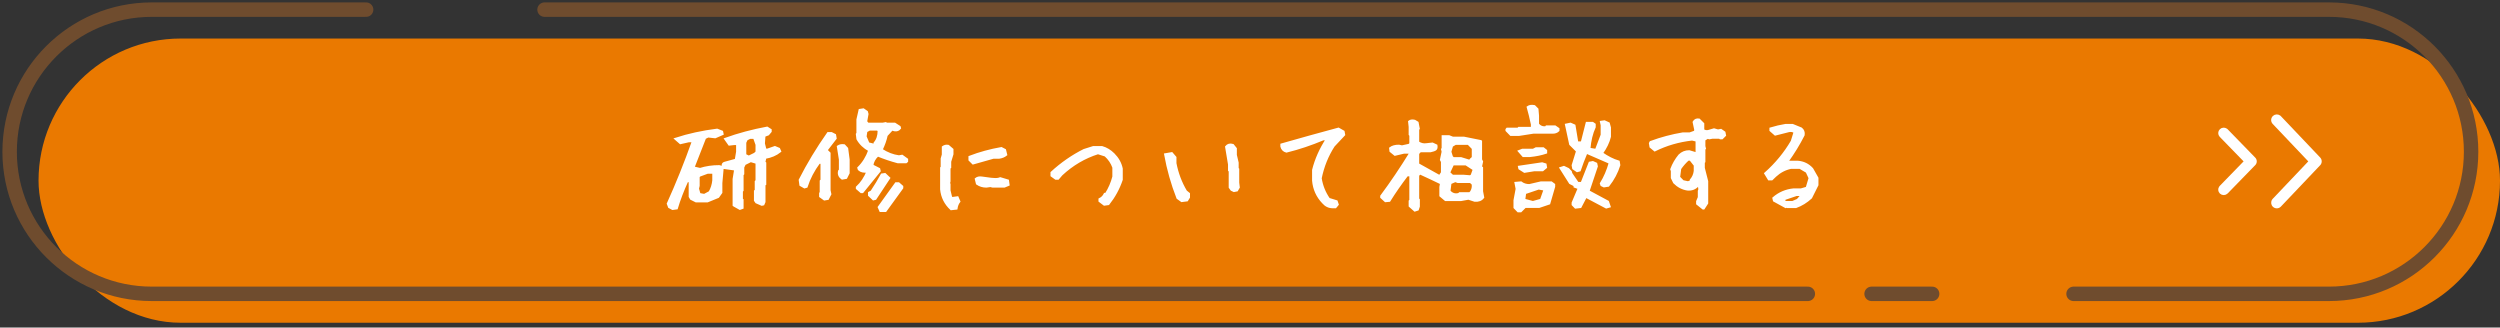
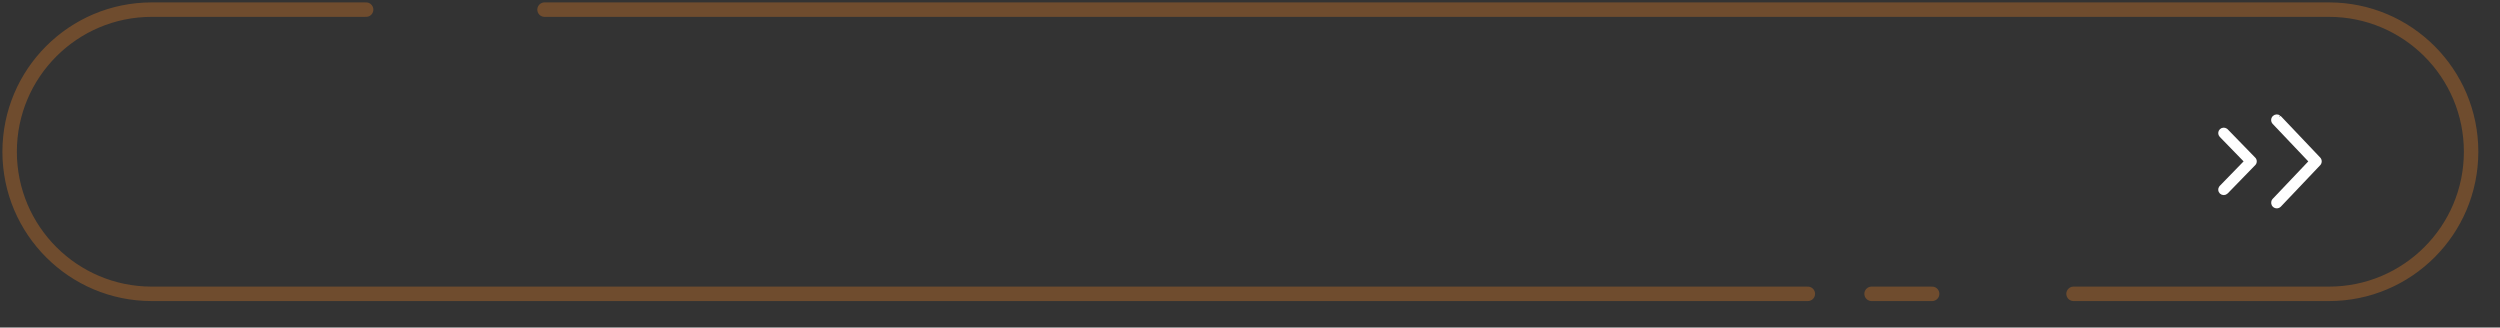
<svg xmlns="http://www.w3.org/2000/svg" height="68" viewBox="0 0 519 68" width="519">
  <rect x="0" y="0" width="519" height="68" fill="#333333" stroke="none" />
  <g fill="none" fill-rule="evenodd" transform="translate(2 2)">
    <g transform="translate(6)">
-       <rect fill="#ea7900" height="59" rx="29.5" width="511" y="6" />
-       <path d="m145.602 41.32.516-.188v-1.641l-.141-.117v-1.711l.141-.141v-3.258l.141-.164v-1.383l.328-.68 1.266-.633 1.242.375v3.75l-.164.164v1.875l-.164.117v1.922l.258.375 1.125.492.305-.07.211-.492v-3.562l.164-.117v-4.383l-.188-.164.211-.961c1.203-.203 2.227-.641 3.07-1.312l-.211-.492-.844-.352-1.547.539h-.445l-.328-1.312.117-1.617.797-.305.492-.586v-.305l-.703-.445c-3.078.578-5.961 1.352-8.648 2.32l.797 1.125 1.031-.117h.633v1.641l-.281 1.688-2.297.633c-.25.062-.391.203-.422.422l.094.562 2.508.352-.328 2.016v5.414l.094.07zm-13.969.023.844-.117c.531-1.781 1.25-3.664 2.156-5.648h.586v3.234l.258.445 1.031.516h2.344l2.227-.914.633-.891v-1.969l.258-2.906v-.375l-.656-.188c-1.406 0-2.734.195-3.984.586l-1.406-.328 2.414-6.164.656-.328 1.477.164 1.5-.656-.094-.445-1.008-.398c-3.078.391-5.938 1.016-8.578 1.875l.961.844 1.758-.398h.891c-1.609 4.531-3.352 8.867-5.227 13.008l.258.68zm15.82-10.781-.773-.375v-2.602l.305-.656.703-.352h.891l.516 1.453v1.547l-.398.375zm-9.234 7.945-1.031-.188-.328-1.148.141-.609v-1.898l.234-.234 1.641-.609h1.242v1.641c-.094.906-.352 1.719-.773 2.438zm32.825-.656 3.539-4.359-.094-.398-1.43-.727c.094-.797.477-1.508 1.148-2.133 1.375.562 2.766 1.031 4.172 1.406h1.711l.188-.164v-.375l-1.008-.727-.656.117c-1.266-.172-2.477-.641-3.633-1.406.5-1.031.852-2.031 1.055-3l1.148-1.242.516.164c.469.078.836-.055 1.102-.398l-.07-.258-.984-.633h-1.734l-.141-.117-.609.117h-3.117l-.375-.469.281-1.57-.117-.445-.703-.492-.75.117-.445 1.969v2.859l-.117.164.117.984c.547.984 1.367 1.773 2.461 2.367-.516 1.453-1.273 2.672-2.273 3.656l.094.305c.406.391 1.016.523 1.828.398-.562 1.375-1.305 2.484-2.227 3.328v.211l.867.75zm2.555-9.727-1.336-.328-.609-1.453.164-1.102.68-.375h1.688l.258.258c0 1.062-.281 1.922-.844 2.578zm-10.453 11.25.703-.117.492-.961-.164-.773v-7.711l-.633-.633 1.898-2.461-.117-.68-.727-.375h-.68c-2.219 3.156-4.172 6.391-5.859 9.703l.141 1.031.82.469.398-.117c.562-1.75 1.43-3.414 2.602-4.992h.562v3.656l-.164.164v2.391l-.117.164v.633zm3.703-4.336.797-.141.492-.984v-2.766l-.305-2.32-.586-.633c-.484-.078-.906 0-1.266.234l.422 2.695v2.203l-.164.164c-.172.641.031 1.156.609 1.547zm6.469 4.312.398-.094 2.836-4.289-.844-.797-.633.094c-.625 1.156-1.336 2.328-2.133 3.516l-.492.258v.492zm2.508 2.414 3.445-4.758v-.281l-.727-.633h-.539l-3.539 4.922.328.75zm13.63-.375 1.078-.117c.078-.562.273-1.047.586-1.453l-.352-.82-.844.117h-.469l-.375-1.57v-1.312l-.117-.117.117-.492v-2.766l.141-.117v-1.195l.469-1.547v-.961l-.844-.727c-.391-.078-.75 0-1.078.234v1.57l-.234.82v1.805l-.117.117v4.453c.156 1.594.836 2.953 2.039 4.078zm4.547-9.492c1.359-.391 2.766-.789 4.219-1.195h1.195c.562-.078 1.039-.273 1.43-.586l-.234-.961-.727-.375c-2.312.406-4.508 1.008-6.586 1.805v.609zm6.492 4.805.844-.352-.117-.844-1.57-.469-.352.117c-.406.078-.93.078-1.57 0l-1.922-.258c-.484-.078-.883.008-1.195.258l.234.961c.562.391 1.203.586 1.922.586l.844-.117.469.117zm20.755 3.75.844-.117c1.203-1.516 2.117-3.195 2.742-5.039v-2.273c-.234-1.125-.789-2.125-1.664-3-.719-.719-1.523-1.203-2.414-1.453h-1.781l-1.922.609c-2.406 1.203-4.648 2.758-6.727 4.664v.609l.844.609h.469l.727-.844c2.234-2.078 4.758-3.562 7.57-4.453l1.547.492c.797.719 1.359 1.555 1.688 2.508v1.922c-.328 1.281-.852 2.484-1.57 3.609h-.234c-.234.484-.594.844-1.078 1.078v.352zm26.919-2.836.609-.117.352-.609-.117-.961v-2.812l-.117-.117v-1.219l-.375-1.594v-1.336l-.586-.727c-.578-.172-1.031-.055-1.359.352l.609 3.656v1.219l.141.141v3.398l.352.492zm-10.852 2.086 1.102-.141.375-.609v-.727l-.609-.492c-1.062-1.781-1.797-3.727-2.203-5.836v-1.219l-.727-.844-1.336.234c.562 3.094 1.414 6.102 2.555 9.023zm31.911 1.289.445-.539-.211-.633-1.594-.492c-.906-1.297-1.484-2.734-1.734-4.312.5-2.469 1.406-4.719 2.719-6.75l2.156-2.297-.117-.633-1.031-.586c-3.938 1.062-7.875 2.156-11.812 3.281v.375c.141.547.477.891 1.008 1.031 2.578-.641 5.125-1.492 7.641-2.555h.797c-1.344 2.047-2.297 4.188-2.859 6.422v2.203c.156 1.75.836 3.258 2.039 4.523.547.641 1.211.961 1.992.961zm27.88-9.562-1.828-.562h-1.594l-.305-.305-.328-1.055.352-1.242.75-.445h2.672l.961.984v1.922l-.398.352zm.141 3.211-1.453-.117h-2.273l-.727-.68.82-1.758h2.719l1.664 1.078-.445 1.242zm-2.367 3.656c-.781.234-1.453.031-2.016-.609l.211-1.688 1.031-.445.539.188h2.625l.492.445c.094.641-.031 1.211-.375 1.711l-.258.258h-2.109zm-3.352-11.976 0 2.577-.117.094.117.516-.352 1.664.211.398v2.273l-.516.773-4.5-2.508v-2.25l.445-.492h2.133c.516-.109.863-.23 1.043-.363.18-.133.238-.395.176-.785l-.797-.375-1.266.141c-.594.094-1.172-.047-1.734-.422v-2.695l.117-.164-.234-1.242-.586-.352c-.484-.109-.852-.062-1.102.141l.117 1.078v1.594l.141.164v1.758l-.281.258-1.5.328-.633-.141c-.766 0-1.359.164-1.781.492l.07.586.891.727 1.875-.445h1.43c-1.984 3.234-4.023 6.258-6.117 9.07v.234l.844.773.797-.07c1.078-1.734 2.305-3.5 3.68-5.297h.727v5.25l-.141.141v1.008l1.031.914.586-.188.211-.633v-1.383l-.141-.164v-4.922l.398-.422c1.547.703 3.023 1.398 4.43 2.086l-.141.797v1.781l1.031.867h3.211l1.547-.281 1.289.422c.766.078 1.344-.141 1.734-.656l-.234-1.242v-4.898l-.234-.164.234-1.125-.211-.398v-3.797l-.023-.023-3.492-.703h-2.32l-.773-.305zm15.809-.352 3-.469h4.078c.422 0 .781-.141 1.078-.422v-.328l-.68-.469h-1.734l-.07.164c-.734.109-1.32-.109-1.758-.656v-1.758l-.117-1.359-.609-.609c-.562-.109-1.008-.047-1.336.188.297 1.047.586 2.234.867 3.562v.773h-2.742l-.141.164h-2.273l-.117.141v.188l.867.891zm17.648 10.688.891-.141c1.031-1.312 1.781-2.727 2.25-4.242l-.117-.703c-1.125-.328-2.289-.914-3.492-1.758.828-1.141 1.383-2.289 1.664-3.445v-1.875l-.234-.867-.867-.398-.68.094.141.656v2.039l-1.195 3.141-1.43-.234c.141-1.734.508-3.25 1.102-4.547v-.539l-.398-.281h-1.195l-1.031 4.055h-.984l-.586-3.539-.797-.352-.891.188.867 4.031 1.43 1.43-.914 2.953.117.633.773.539.516-.141c.359-1.094.828-2.328 1.406-3.703l4.898 2.133c-.453 1.625-1.07 3.062-1.852 4.312l.117.328zm-15.375-6.305c1.25-.125 2.359-.352 3.328-.68v-.398l-.562-.445h-1.5l-.586.305h-2.25l-.656.258.844.961zm9.469 10.711 1.008-.117 1.125-2.156 4.242 2.25.656-.188-.328-.961-4.055-2.18 1.734-5.18-.117-.539-.68-.305-.633.117-1.664 4.219h-.844l-1.359-1.992-.094-.375-.516-.539-.891-.422-.656.211 1.945 3.07.961.492v.258l.891.328-1.289 3.047v.375zm-10.594-7.43 2.016-.328h1.734l.68-.562-.094-.586-.68-.211-4.758.703.07.328zm-.797 8.203.914-.914h2.906l2.086-.703 1.008-3.469v-.422l-.562-.422h-2.133l-2.414.562c-.688 0-1.273-.188-1.758-.562l-1.078.094.234 1.219-.445 2.367v1.5l.727.75zm2.531-1.852-1.828-.492.188-1.43 2.836-.961 1.289.234-.773 2.18zm35.45 1.266.234-.352.469-.727v-4.523l-.703-2.766v-1.195l.117-.117v-2.625l.117-.117-.117-.469v-1.312l.117-.117.586-.375.375.117.586-.117h1.547l.141.117h.352l.586-.586-.117-.586-.703-.492-.609.117-.82-.234-1.195.352c-.406.078-.766 0-1.078-.234v-1.312l-.844-.844c-.484-.078-.844.086-1.078.492l.352 1.664-.117.352-1.055.375h-1.453c-2.297.391-4.523.984-6.68 1.781l-.117.234.117.727.844.703c2.391-1.188 4.977-1.938 7.758-2.25l.961.234v2.742l-1.57-.469c-.781 0-1.453.273-2.016.82-.719.875-1.273 1.836-1.664 2.883l.117.352v1.43l.469.961c.797.797 1.711 1.273 2.742 1.43.875.078 1.594-.203 2.156-.844h.234l.117.844-.117.352v1.312l-.352.844v.469l1.195.961zm-3.234-5.367-1.078-.234-.82-.844.234-1.805c.484-.703 1.039-1.336 1.664-1.898h.492l.938 1.195v1.195c-.078.719-.352 1.352-.82 1.898v.258zm22.395 5.062c1.125-.406 2.164-1.047 3.117-1.922l1.312-2.625v-1.43l-1.078-1.898c-.797-.875-1.789-1.359-2.977-1.453h-1.805l-.352-.117c1.266-1.75 2.383-3.578 3.352-5.484.078-.562-.086-1-.492-1.312l-1.781-.727h-1.43c-1.047.172-2.086.414-3.117.727v.352l.961.844 2.859-.727c.484-.078.883.008 1.195.258l-.586 1.898c-1.438 2.469-3.273 4.695-5.508 6.68l.727 1.195h.586l.727-.703c.953-.875 2.031-1.438 3.234-1.688h1.898l1.43.844.609 1.312-.609 2.039-1.195.352h-1.547c-1.594.156-2.984.75-4.172 1.781l.117.492 2.391 1.312.234-.117.117.117zm-.703-.961h-1.43l-.375-.234.141-.469 2.484-.844h1.195l-.938 1.078z" fill="#fff" fill-rule="nonzero" stroke="#fff" stroke-width=".5" />
-     </g>
+       </g>
    <g fill="#fff" fill-rule="nonzero" stroke="#fff" transform="translate(459.416 22)">
-       <path d="m11.845.221.068.065 8.152 8.581c.026.027.05.056.072.086l.049.072.045.085.019.043.029.081.014.051.013.064.01.084.003.068-.003.069-.01.084-.02.089-.017.057-.028.071-.039.079-.03.05-.045.064-.044.052-8.169 8.6c-.35.368-.932.383-1.3.033-.345-.328-.38-.86-.095-1.228l.061-.071 7.549-7.948-7.549-7.947c-.35-.368-.335-.95.033-1.3.322-.306.808-.333 1.159-.088z" stroke-width=".5" />
+       <path d="m11.845.221.068.065 8.152 8.581c.026.027.05.056.072.086l.049.072.045.085.019.043.029.081.014.051.013.064.01.084.003.068-.003.069-.01.084-.02.089-.017.057-.028.071-.039.079-.03.05-.045.064-.044.052-8.169 8.6c-.35.368-.932.383-1.3.033-.345-.328-.38-.86-.095-1.228l.061-.071 7.549-7.948-7.549-7.947c-.35-.368-.335-.95.033-1.3.322-.306.808-.333 1.159-.088" stroke-width=".5" />
      <path d="m.647 3.151.048.044 5.712 5.871c.018.019.035.038.051.059l.034.049.032.058.013.029.02.055.01.035.009.044.007.058.002.047-.002.047-.007.058-.014.061-.012.039-.019.048-.028.054-.021.034-.032.044-.031.036-5.724 5.884c-.245.252-.653.262-.911.023-.242-.224-.266-.588-.066-.84l.043-.049 5.29-5.438-5.29-5.437c-.245-.252-.235-.65.023-.889.226-.209.566-.228.812-.06z" />
    </g>
    <path d="m111.045 0h370.455c16.292 0 29.5 13.208 29.5 29.5s-13.208 29.5-29.5 29.5h-53.033m-29.355 0h-12.571m-13.233 0h-343.807c-16.292 0-29.5-13.208-29.5-29.5s13.208-29.5 29.5-29.5h44.507" stroke="#6f4c2e" stroke-linecap="round" stroke-width="3" />
  </g>
</svg>